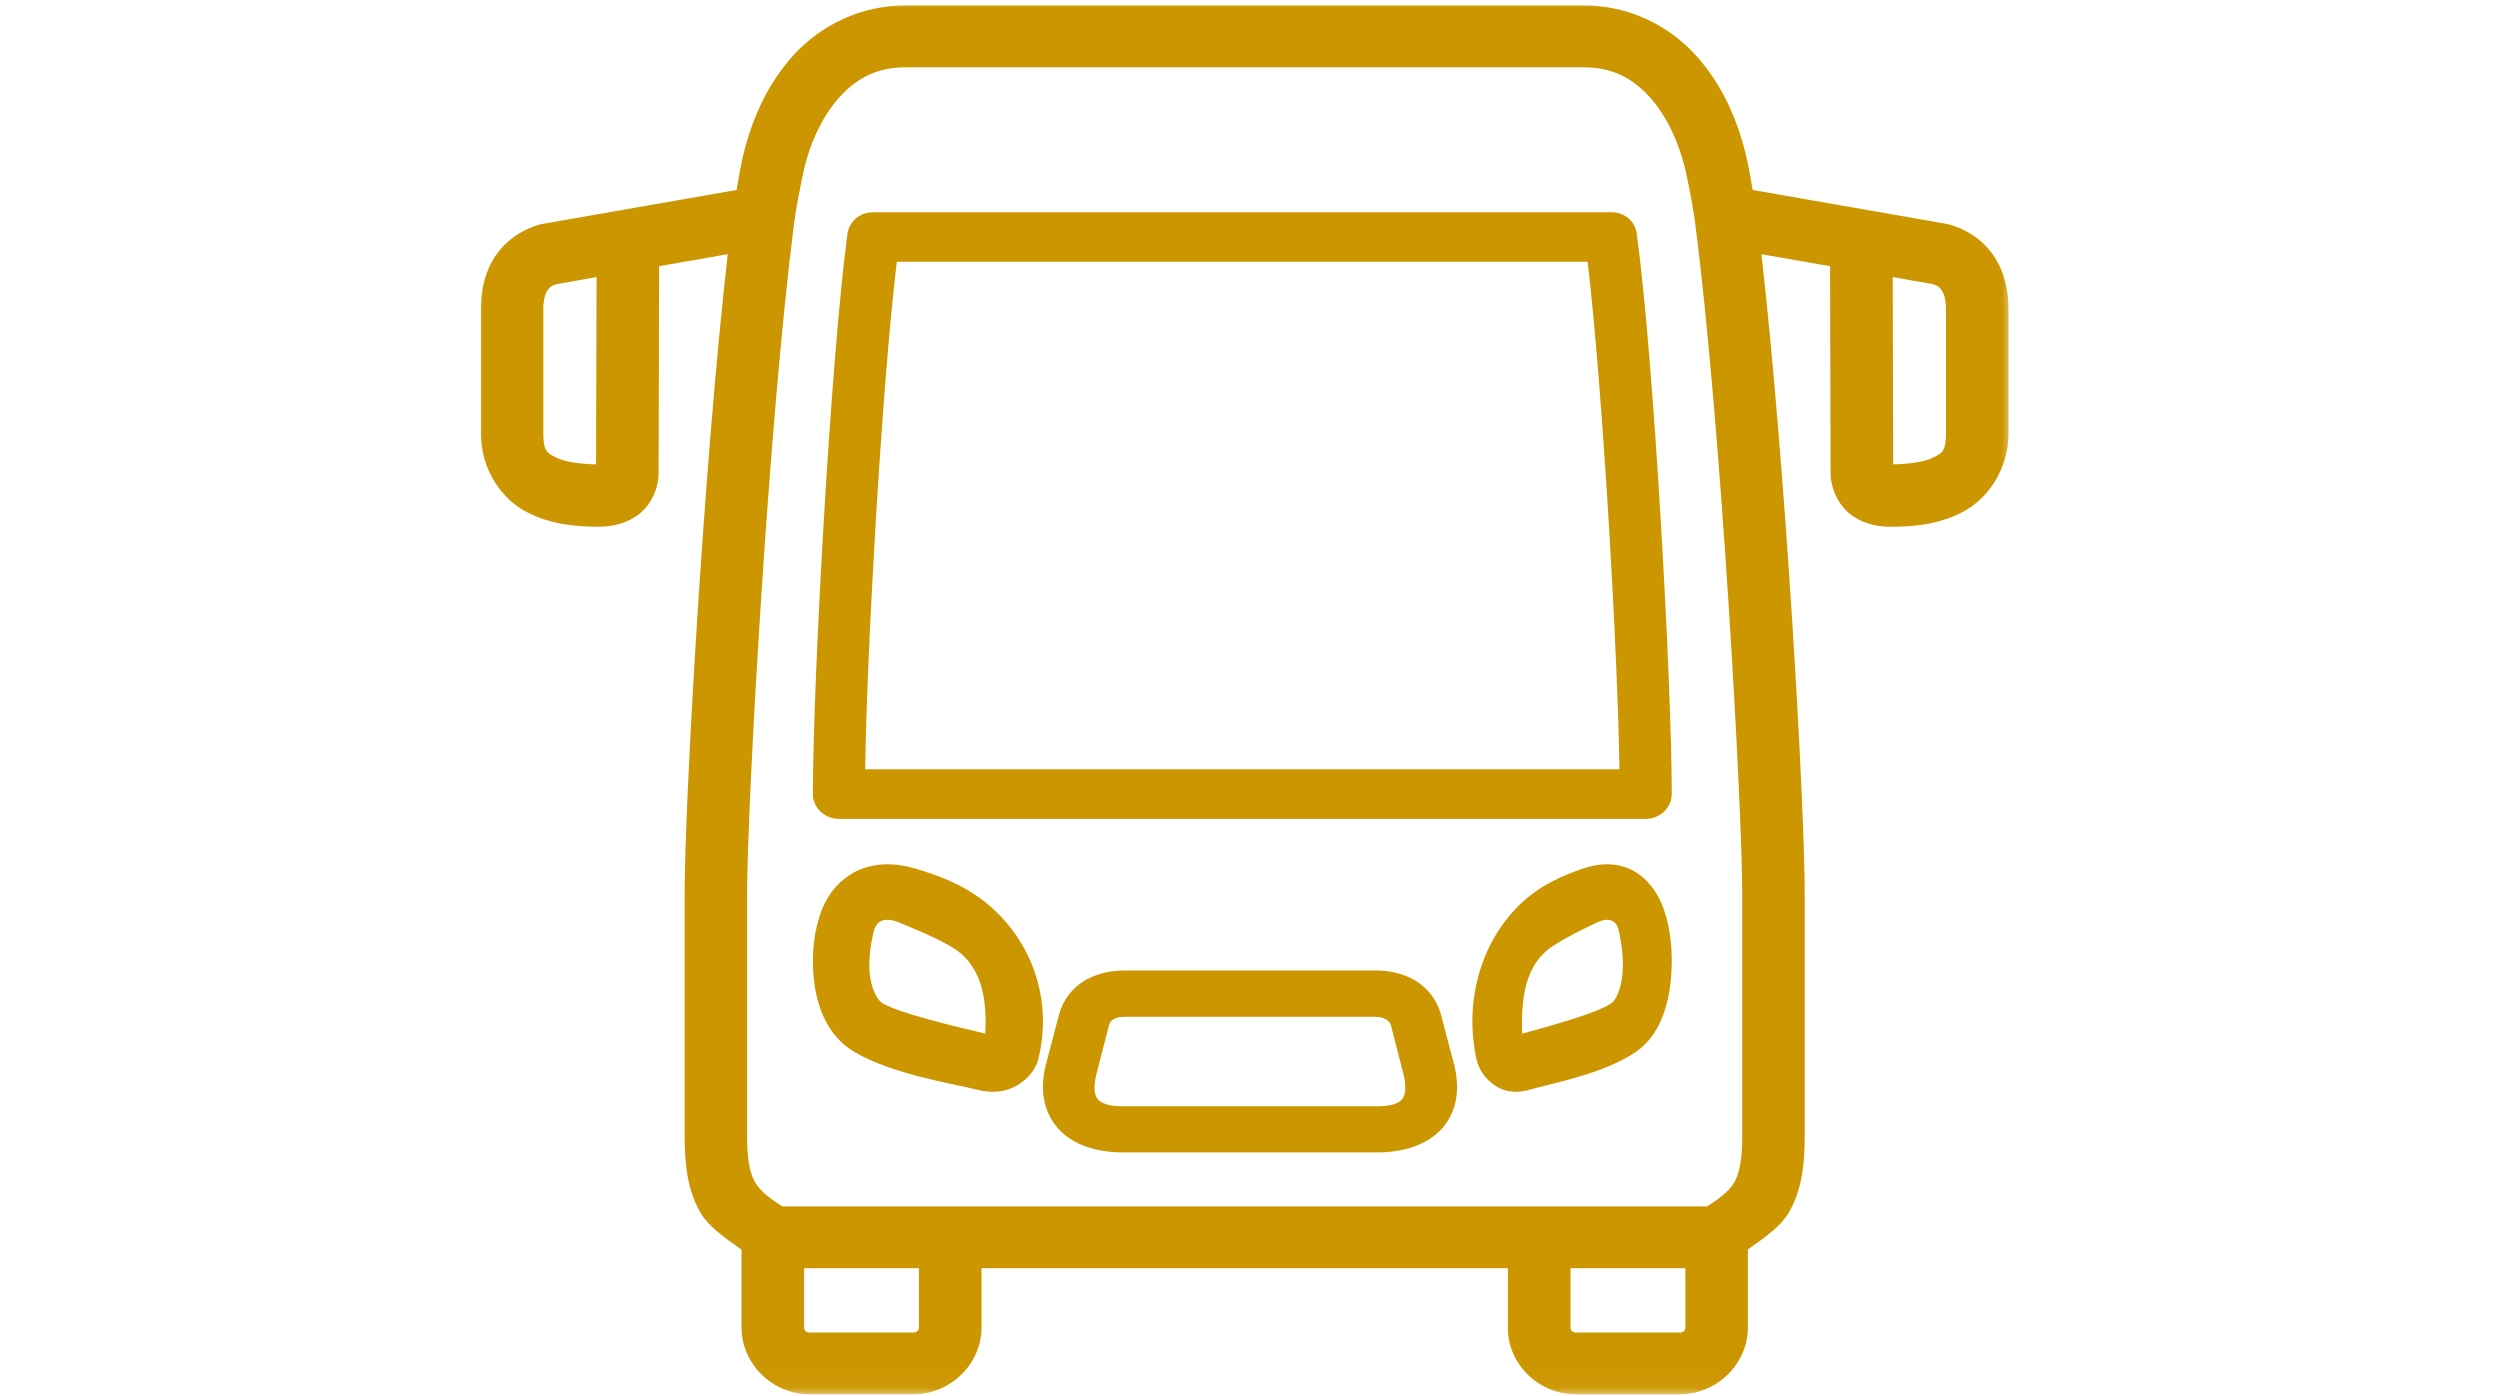
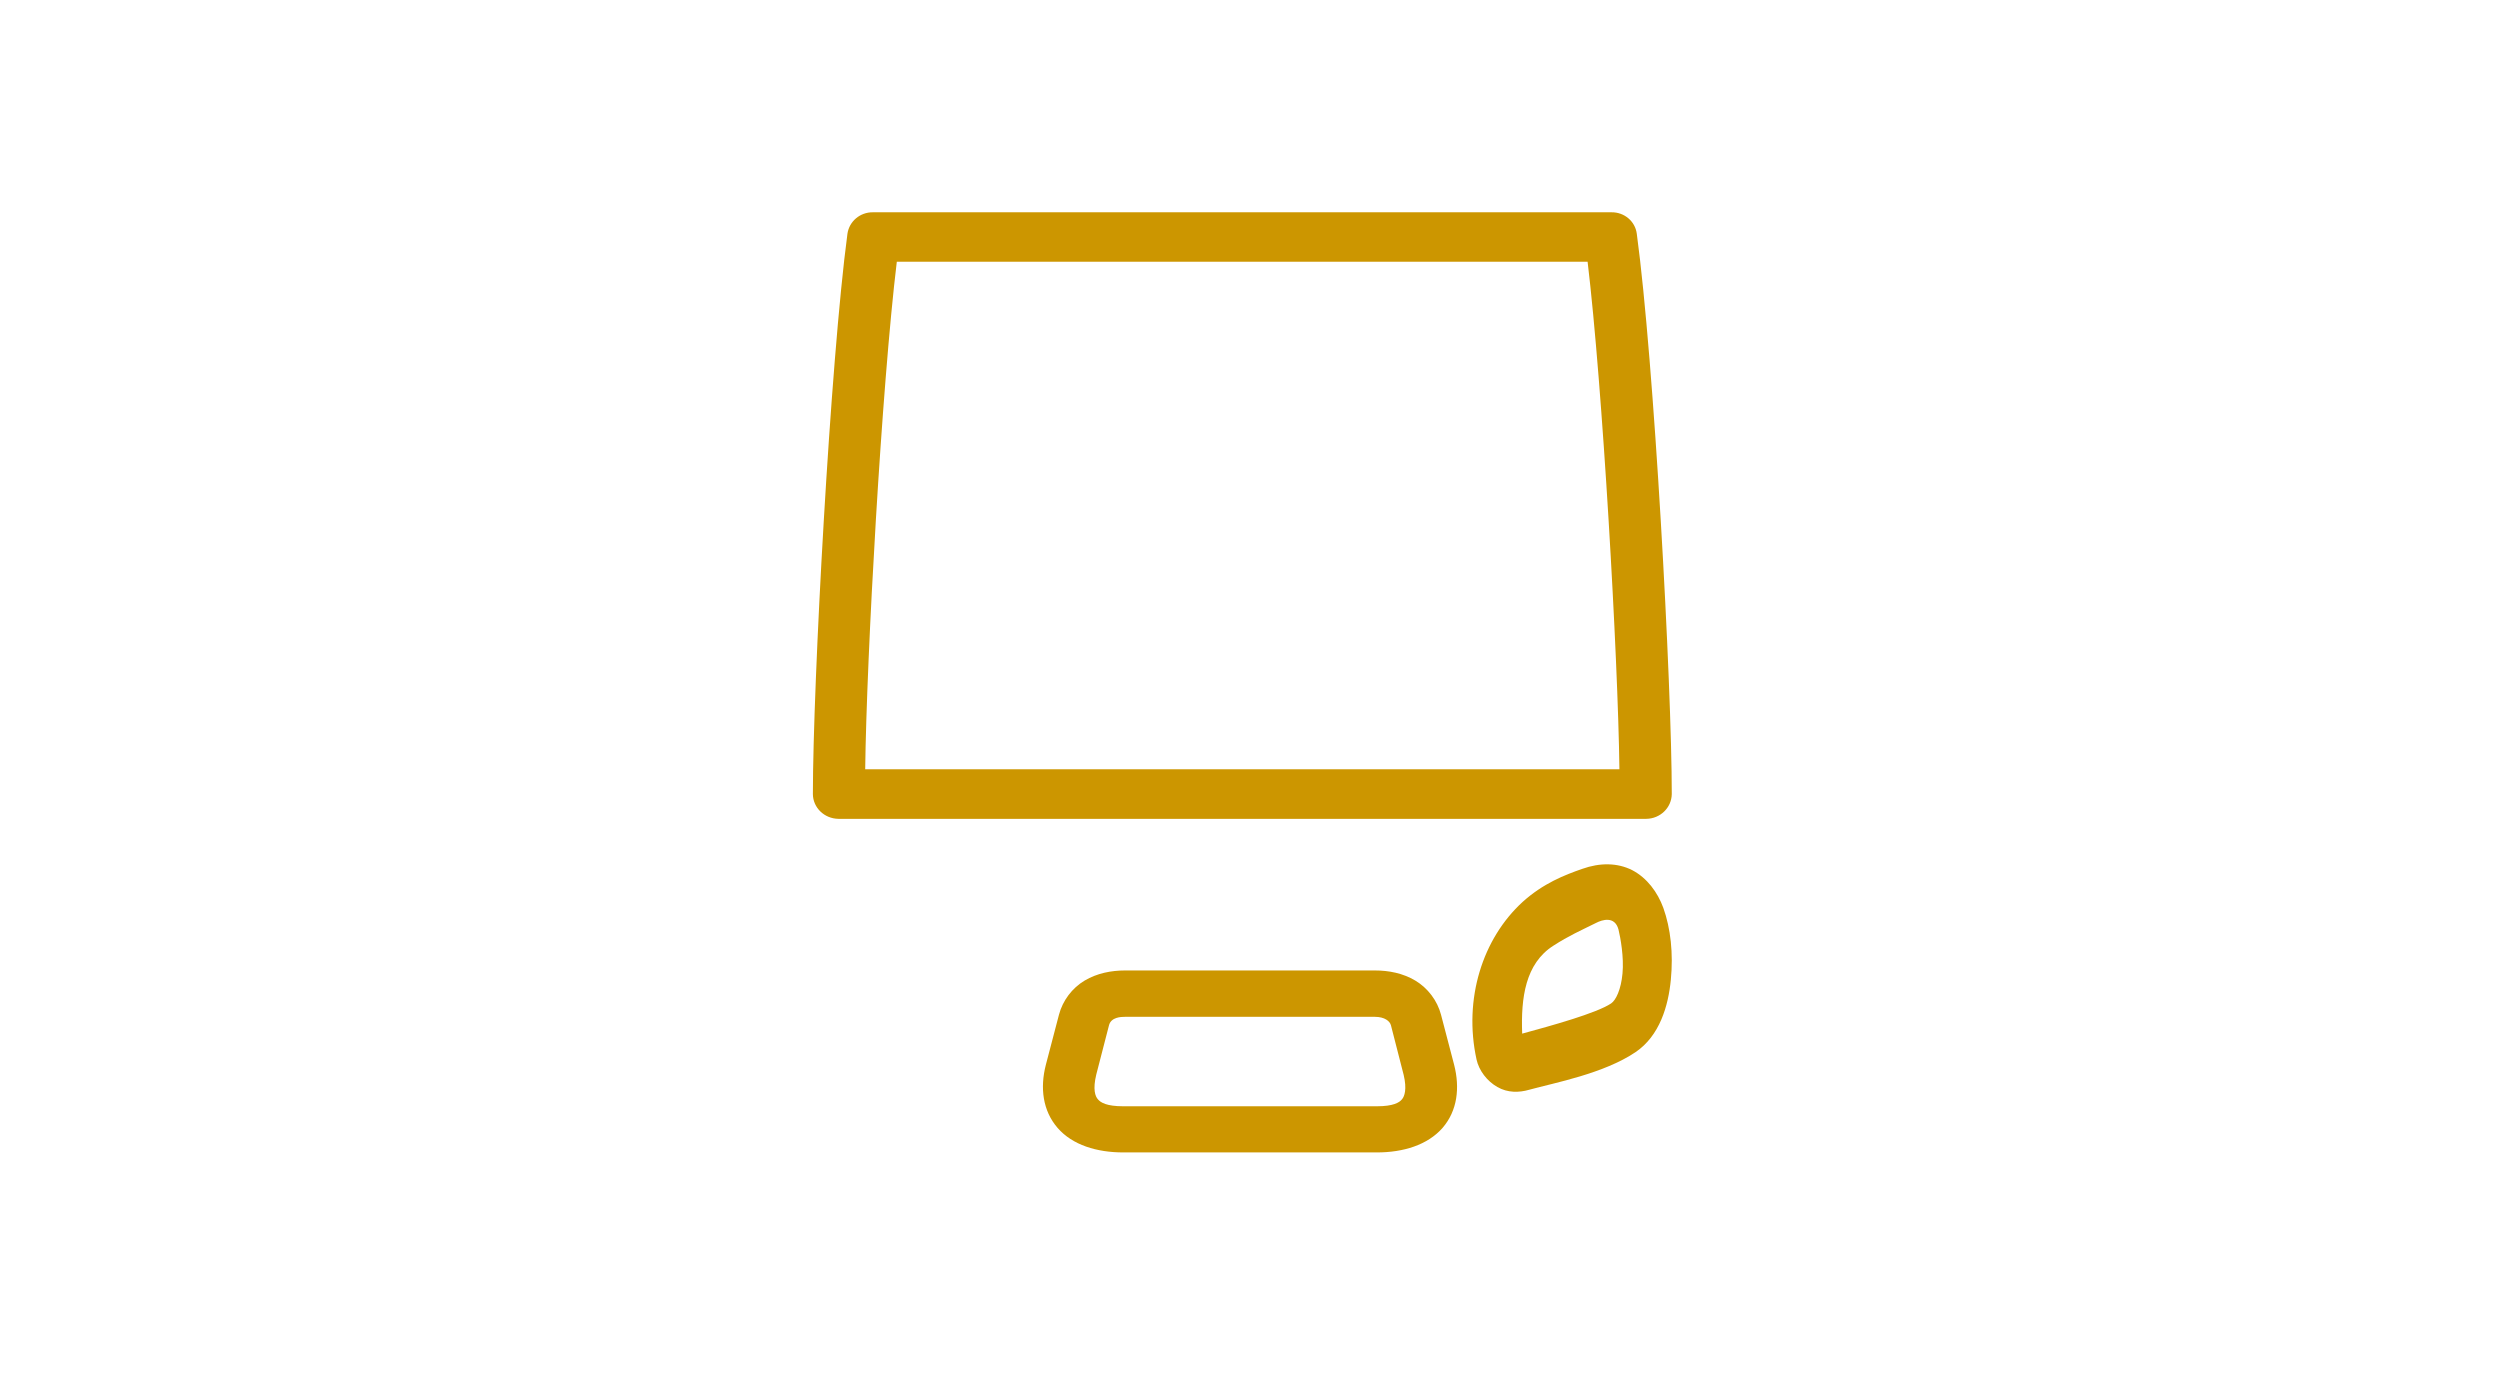
<svg xmlns="http://www.w3.org/2000/svg" width="163" height="91" viewBox="0 0 163 91" fill="none">
  <mask id="mask0_10976_2073" style="mask-type:luminance" maskUnits="userSpaceOnUse" x="31" y="0" width="101" height="91">
    <path d="M31 0H131.302V90.956H31V0Z" fill="white" />
  </mask>
  <g mask="url(#mask0_10976_2073)">
-     <path d="M102.399 82.688H109.885V86.545C109.885 86.759 109.748 86.879 109.513 86.879C109.513 86.879 105.015 86.879 102.755 86.879C102.521 86.879 102.396 86.735 102.396 86.581V82.688H102.399ZM52.431 82.688H59.914V86.545C59.914 86.744 59.78 86.879 59.545 86.879H52.787C52.562 86.879 52.428 86.759 52.428 86.545V82.688H52.431ZM123.404 18.066L125.987 18.52C126.358 18.62 126.462 18.719 126.581 18.909C126.718 19.087 126.876 19.454 126.876 20.14V28.255C126.876 29.42 126.639 29.532 126.045 29.83C125.493 30.122 124.437 30.254 123.438 30.278L123.404 18.066ZM38.896 18.066L38.863 30.278C37.864 30.254 36.816 30.122 36.256 29.83C35.671 29.532 35.424 29.42 35.424 28.255V20.14C35.424 19.451 35.583 19.084 35.717 18.909C35.839 18.719 35.951 18.62 36.323 18.52L38.896 18.066ZM59.07 4.387H103.24C105.094 4.387 106.389 5.061 107.522 6.287C108.645 7.509 109.523 9.343 109.961 11.408C110.196 12.52 110.4 13.588 110.522 14.531C112.209 27.566 113.594 52.632 113.594 58.368V73.992C113.594 75.579 113.424 76.434 113.119 77.012C112.851 77.524 112.3 78.027 111.298 78.659H51.014C50 78.027 49.461 77.524 49.193 77.012C48.88 76.434 48.709 75.579 48.709 73.992V58.368C48.709 52.632 50.101 27.599 51.776 14.555C51.91 13.498 52.147 12.378 52.339 11.412C52.763 9.343 53.652 7.512 54.776 6.29C55.912 5.061 57.215 4.387 59.07 4.387ZM59.07 0.352C56.091 0.352 53.539 1.65 51.767 3.562C50 5.483 48.919 7.952 48.359 10.55C48.237 11.104 48.136 11.764 48.024 12.387L35.446 14.585C35.379 14.597 35.324 14.609 35.266 14.618C34.109 14.919 33.031 15.63 32.333 16.642C31.645 17.641 31.355 18.864 31.355 20.14V28.255C31.355 30.634 32.726 32.555 34.343 33.386C35.96 34.229 37.66 34.34 39.006 34.34C39.904 34.34 40.839 34.154 41.649 33.53C42.469 32.907 42.941 31.808 42.941 30.854L42.974 17.352L47.448 16.575C45.886 30.305 44.637 52.376 44.637 58.365V73.989C44.637 75.823 44.795 77.422 45.569 78.888C46.142 79.966 47.253 80.698 48.347 81.477V86.545C48.347 88.933 50.369 90.911 52.784 90.911H59.542C61.957 90.911 63.995 88.948 63.995 86.545V82.688H98.315V86.512C98.272 88.948 100.337 90.914 102.755 90.914H109.51C111.929 90.914 113.963 88.936 113.963 86.545V81.459C115.041 80.692 116.162 79.957 116.725 78.891C117.511 77.425 117.669 75.823 117.669 73.992V58.368C117.669 52.376 116.409 30.308 114.846 16.575L119.32 17.355L119.354 30.857C119.354 31.811 119.838 32.91 120.648 33.533C121.458 34.157 122.39 34.343 123.288 34.343C124.638 34.343 126.337 34.232 127.951 33.389C129.571 32.555 130.954 30.634 130.954 28.258V20.143C130.954 18.864 130.662 17.641 129.964 16.645C129.267 15.63 128.189 14.919 127.031 14.621C126.974 14.612 126.919 14.597 126.861 14.588L114.274 12.387C114.161 11.764 114.06 11.107 113.936 10.553C113.375 7.952 112.297 5.486 110.528 3.565C108.767 1.653 106.212 0.352 103.237 0.352H59.07Z" fill="#CC9600" />
-   </g>
+     </g>
  <path d="M104.076 60.168C103.007 60.699 102.301 61.001 101.275 61.663C99.455 62.825 99.157 65.054 99.246 67.393C101.089 66.889 104.1 66.063 105.048 65.421C105.353 65.216 105.692 64.519 105.787 63.47C105.887 62.407 105.657 61.145 105.527 60.61C105.285 59.695 104.449 59.976 104.076 60.168ZM103.163 56.65C104.307 56.242 105.45 56.242 106.422 56.735C107.391 57.243 108.077 58.176 108.449 59.194C108.928 60.535 109.105 62.167 108.939 63.875C108.774 65.596 108.21 67.53 106.641 68.597C104.558 70.003 101.361 70.596 99.704 71.052C99.042 71.244 98.3 71.258 97.632 70.874C96.959 70.496 96.427 69.797 96.27 69.08C95.408 65.13 96.663 61.193 99.278 58.803C100.611 57.599 102.008 57.051 103.163 56.65Z" fill="#CC9600" />
  <path d="M73.357 66.297H89.636C90.294 66.297 90.62 66.588 90.689 66.847L91.52 70.088C91.739 71.014 91.579 71.482 91.404 71.68C91.234 71.889 90.84 72.129 89.774 72.129H73.232C72.156 72.129 71.765 71.889 71.589 71.68C71.404 71.482 71.244 71.025 71.476 70.065L72.307 66.847C72.445 66.317 73.084 66.297 73.357 66.297ZM73.357 63.274C72.461 63.274 71.529 63.452 70.721 63.932C69.9 64.42 69.285 65.241 69.044 66.162L68.188 69.43C67.805 70.921 67.981 72.414 68.953 73.537C69.921 74.658 71.52 75.138 73.232 75.138H89.774C91.488 75.138 93.075 74.658 94.056 73.537C95.028 72.411 95.191 70.921 94.811 69.43L93.955 66.162C93.714 65.241 93.097 64.423 92.275 63.932C91.466 63.452 90.551 63.274 89.639 63.274H73.357Z" fill="#CC9600" />
  <path d="M58.472 17.066H103.512C104.487 25.208 105.493 42.789 105.586 50.157H56.411C56.501 42.789 57.488 25.208 58.472 17.066ZM56.917 13.841C56.079 13.829 55.368 14.432 55.253 15.242C54.142 23.552 53 44.656 53 51.777C53.009 52.662 53.745 53.373 54.661 53.388H107.339C108.252 53.376 108.984 52.662 109 51.777C109 44.641 107.845 23.54 106.719 15.242C106.616 14.432 105.909 13.829 105.067 13.841H56.917Z" fill="#CC9600" />
-   <path d="M58.678 60.168C59.913 60.699 60.727 61.001 61.91 61.663C64.017 62.825 64.355 65.054 64.242 67.393C62.115 66.889 58.654 66.063 57.56 65.421C57.195 65.216 56.817 64.519 56.704 63.47C56.592 62.407 56.854 61.145 57.004 60.61C57.284 59.695 58.252 59.976 58.678 60.168ZM59.735 56.65C58.402 56.242 57.096 56.242 55.978 56.735C54.856 57.243 54.052 58.176 53.636 59.194C53.084 60.535 52.882 62.167 53.066 63.875C53.257 65.596 53.912 67.53 55.722 68.597C58.126 70.003 61.812 70.596 63.727 71.052C64.491 71.244 65.35 71.258 66.114 70.874C66.895 70.496 67.515 69.797 67.689 69.08C68.685 65.13 67.225 61.193 64.215 58.803C62.681 57.599 61.072 57.051 59.735 56.65Z" fill="#CC9600" />
</svg>